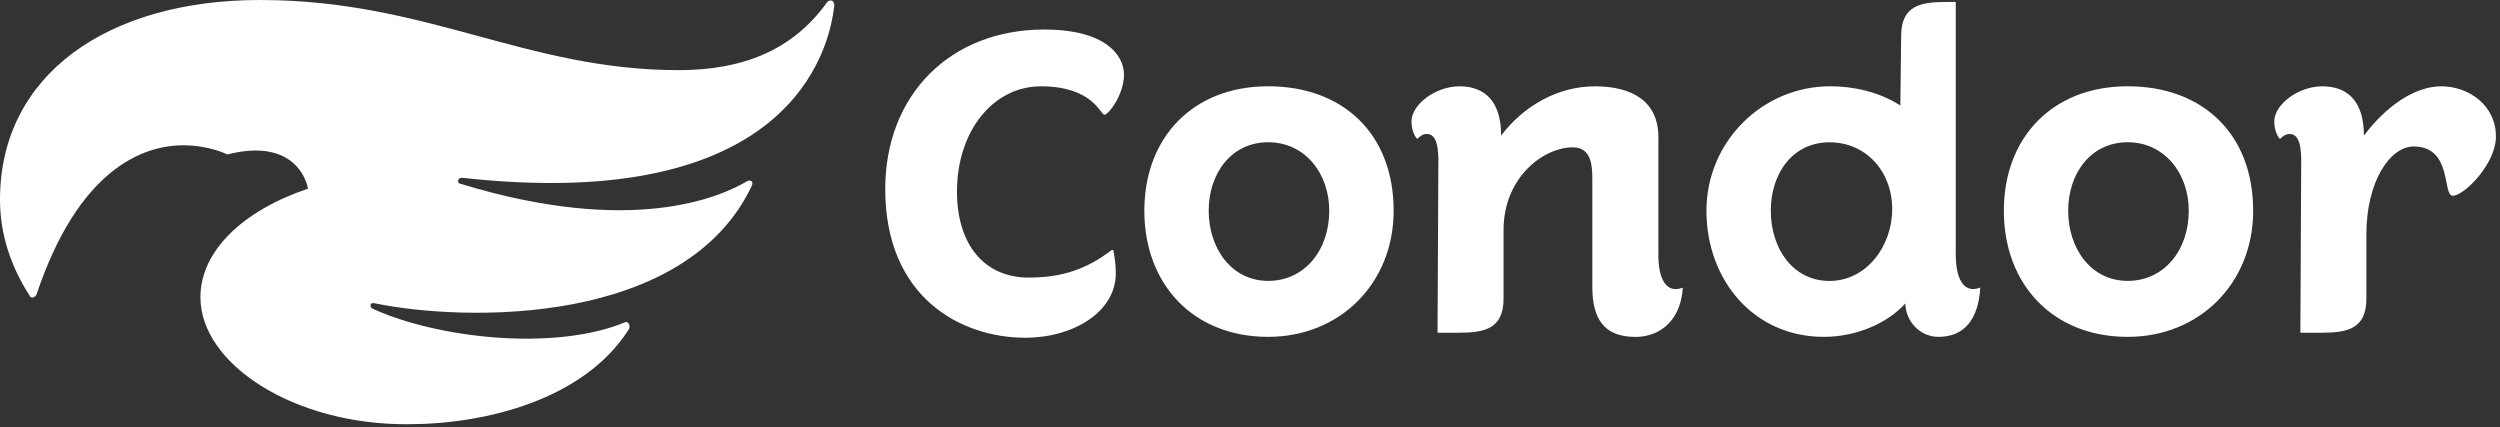
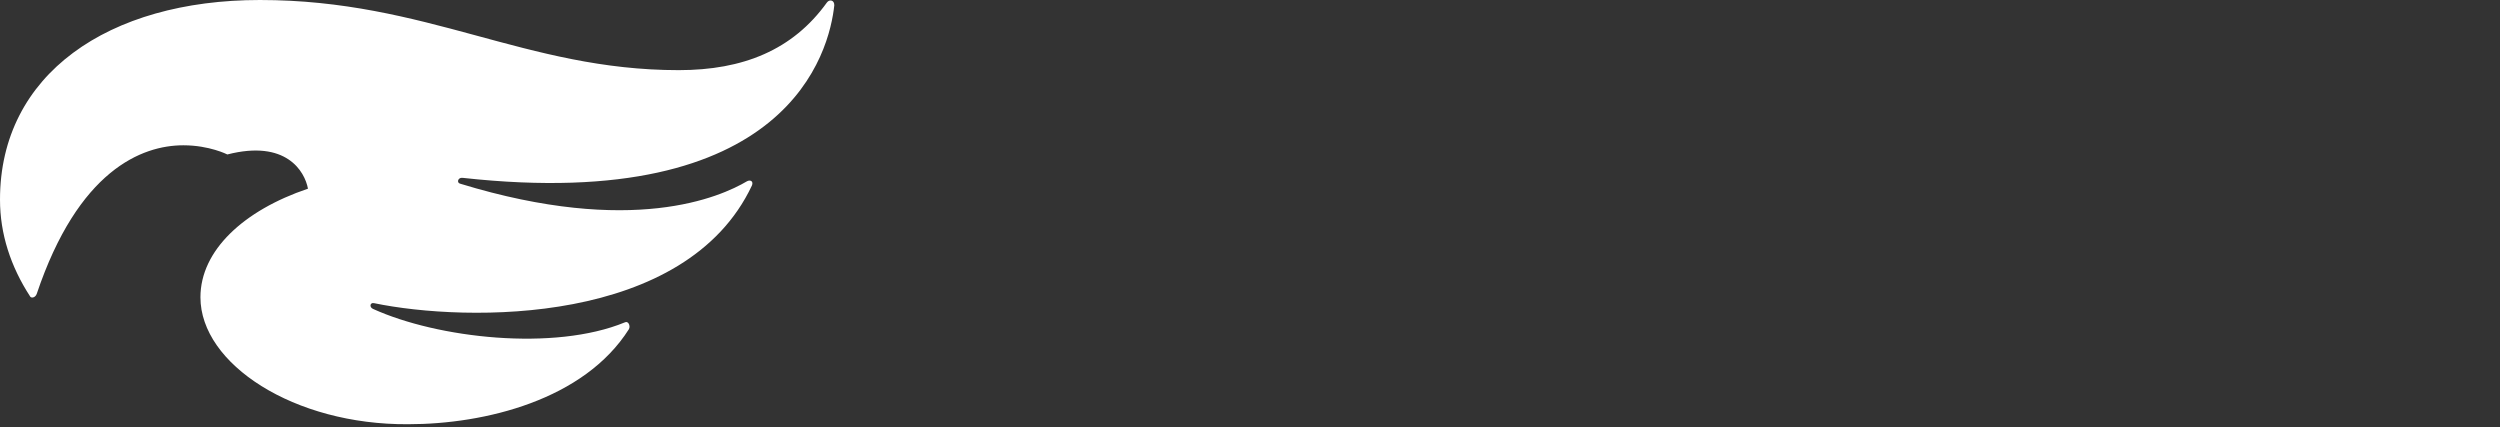
<svg xmlns="http://www.w3.org/2000/svg" width="550" height="94" viewBox="0 0 550 94" fill="none">
  <rect x="0" y="0" width="550" height="94" fill="#333333" stroke="none" />
  <path d="M183.541 1.1C183.541 0 182.468 -0.192 181.926 0.545C174.395 11.021 163.467 15.432 149.31 15.432C115.61 15.432 93.922 0 57.18 0C23.845 0 0 16.35 0 43.914C0 51.443 2.333 58.62 6.636 65.23C6.813 65.593 7.709 65.593 8.073 64.675C17.209 37.485 31.189 31.964 40.335 31.964C46.075 31.964 50.013 33.982 50.013 33.982C62.92 30.671 67.035 37.656 67.754 41.511C53.596 46.285 44.096 55.106 44.096 65.401C44.096 80.096 64.712 93.509 89.807 93.328C106.651 93.328 128.517 87.999 138.382 72.385C138.736 71.648 138.205 70.549 137.486 70.912C121.892 77.341 96.266 74.404 82.098 67.975C81.202 67.612 81.379 66.501 82.275 66.693C102.703 70.922 150.925 71.659 165.436 40.785C165.79 39.866 165.082 39.503 164.363 39.866C158.446 43.359 139.091 51.988 101.276 40.422C100.38 40.24 100.734 38.948 101.818 39.13C173.509 47.032 182.478 11.384 183.551 1.1" fill="white" />
-   <path d="M468.09 74.108C483.862 74.108 495.696 62.35 495.696 46.363C495.696 29.457 484.58 18.981 468.09 18.981C451.6 18.981 440.849 30.184 440.849 46.363C440.849 62.542 451.6 74.108 468.09 74.108ZM481.528 46.363C481.528 55.003 476.153 61.795 468.08 61.795C460.006 61.795 454.996 54.629 454.996 46.363C454.996 38.097 460.017 31.294 468.08 31.294C476.142 31.294 481.528 38.097 481.528 46.363ZM278.997 74.108C294.768 74.108 306.602 62.35 306.602 46.363C306.602 29.457 295.487 18.981 278.997 18.981C262.506 18.981 251.756 30.184 251.756 46.363C251.756 62.542 262.506 74.108 278.997 74.108ZM292.435 46.363C292.435 55.003 287.06 61.795 278.997 61.795C270.934 61.795 265.913 54.629 265.913 46.363C265.913 38.097 270.934 31.294 278.997 31.294C287.06 31.294 292.435 38.097 292.435 46.363ZM537.094 18.992C543.188 18.992 549.105 23.221 549.105 30.013C549.105 36.079 542.115 43.063 539.604 43.063C537.271 43.063 539.604 32.224 531 32.224C525.801 32.224 520.603 39.945 520.603 51.521V65.671C520.603 72.474 516.301 73.201 510.561 73.201H506.082L506.259 36.997C506.259 34.979 506.613 29.468 503.748 29.468C502.852 29.468 502.133 30.023 501.592 30.568C500.873 29.831 500.342 28.368 500.342 26.713C500.342 23.039 505.54 18.992 510.915 18.992C516.655 18.992 520.061 22.484 520.061 29.831C524.905 23.402 531.177 18.992 537.083 18.992M364.845 56.103V30.194C364.845 22.292 359.105 18.992 350.865 18.992C342.625 18.992 335.093 23.402 330.249 29.831C330.249 22.484 326.843 18.992 321.103 18.992C315.728 18.992 310.53 23.039 310.53 26.713C310.53 28.368 311.071 29.831 311.78 30.568C312.321 30.013 313.03 29.468 313.926 29.468C316.79 29.468 316.436 34.979 316.436 36.997L316.259 73.201H320.738C326.478 73.201 330.781 72.464 330.781 65.671V50.603C330.781 39.026 339.562 32.416 346.011 32.416C350.313 32.416 350.313 36.826 350.313 39.945V63.098C350.313 70.082 352.824 74.119 359.813 74.119C365.553 74.119 369.845 70.082 370.21 63.279C366.449 64.753 364.835 61.069 364.835 56.113M416.285 46C416.285 54.266 410.545 61.806 402.482 61.806C394.419 61.806 389.575 54.64 389.575 46.374C389.575 38.108 394.419 31.305 402.482 31.305C410.545 31.305 416.285 37.734 416.285 46ZM430.265 56.103V0.431H428.296C422.556 0.431 418.254 1.168 418.254 7.96L418.077 23.21C413.233 20.092 407.503 18.981 402.659 18.981C387.784 18.981 375.418 31.113 375.418 46.363C375.418 61.613 385.815 74.108 401.232 74.108C408.576 74.108 415.389 70.99 419.16 66.761C419.337 70.99 422.567 74.108 426.504 74.108C432.244 74.108 435.286 70.072 435.651 63.269C431.89 64.742 430.275 61.058 430.275 56.103M244.943 55.003H244.589C239.036 59.232 233.651 61.069 226.306 61.069C216.629 61.069 210.535 53.903 210.535 42.145C210.535 28.913 218.421 18.992 228.994 18.992C240.463 18.992 242.078 25.239 242.974 25.239C243.87 25.239 247.276 20.828 247.276 16.418C247.276 12.381 243.516 6.497 229.713 6.497C209.097 6.497 194.753 20.828 194.753 41.589C194.753 65.479 211.42 74.3 225.577 74.3C236.151 74.3 245.474 68.608 245.474 60.15C245.474 58.676 245.297 56.84 244.932 55.003" fill="white" />
</svg>